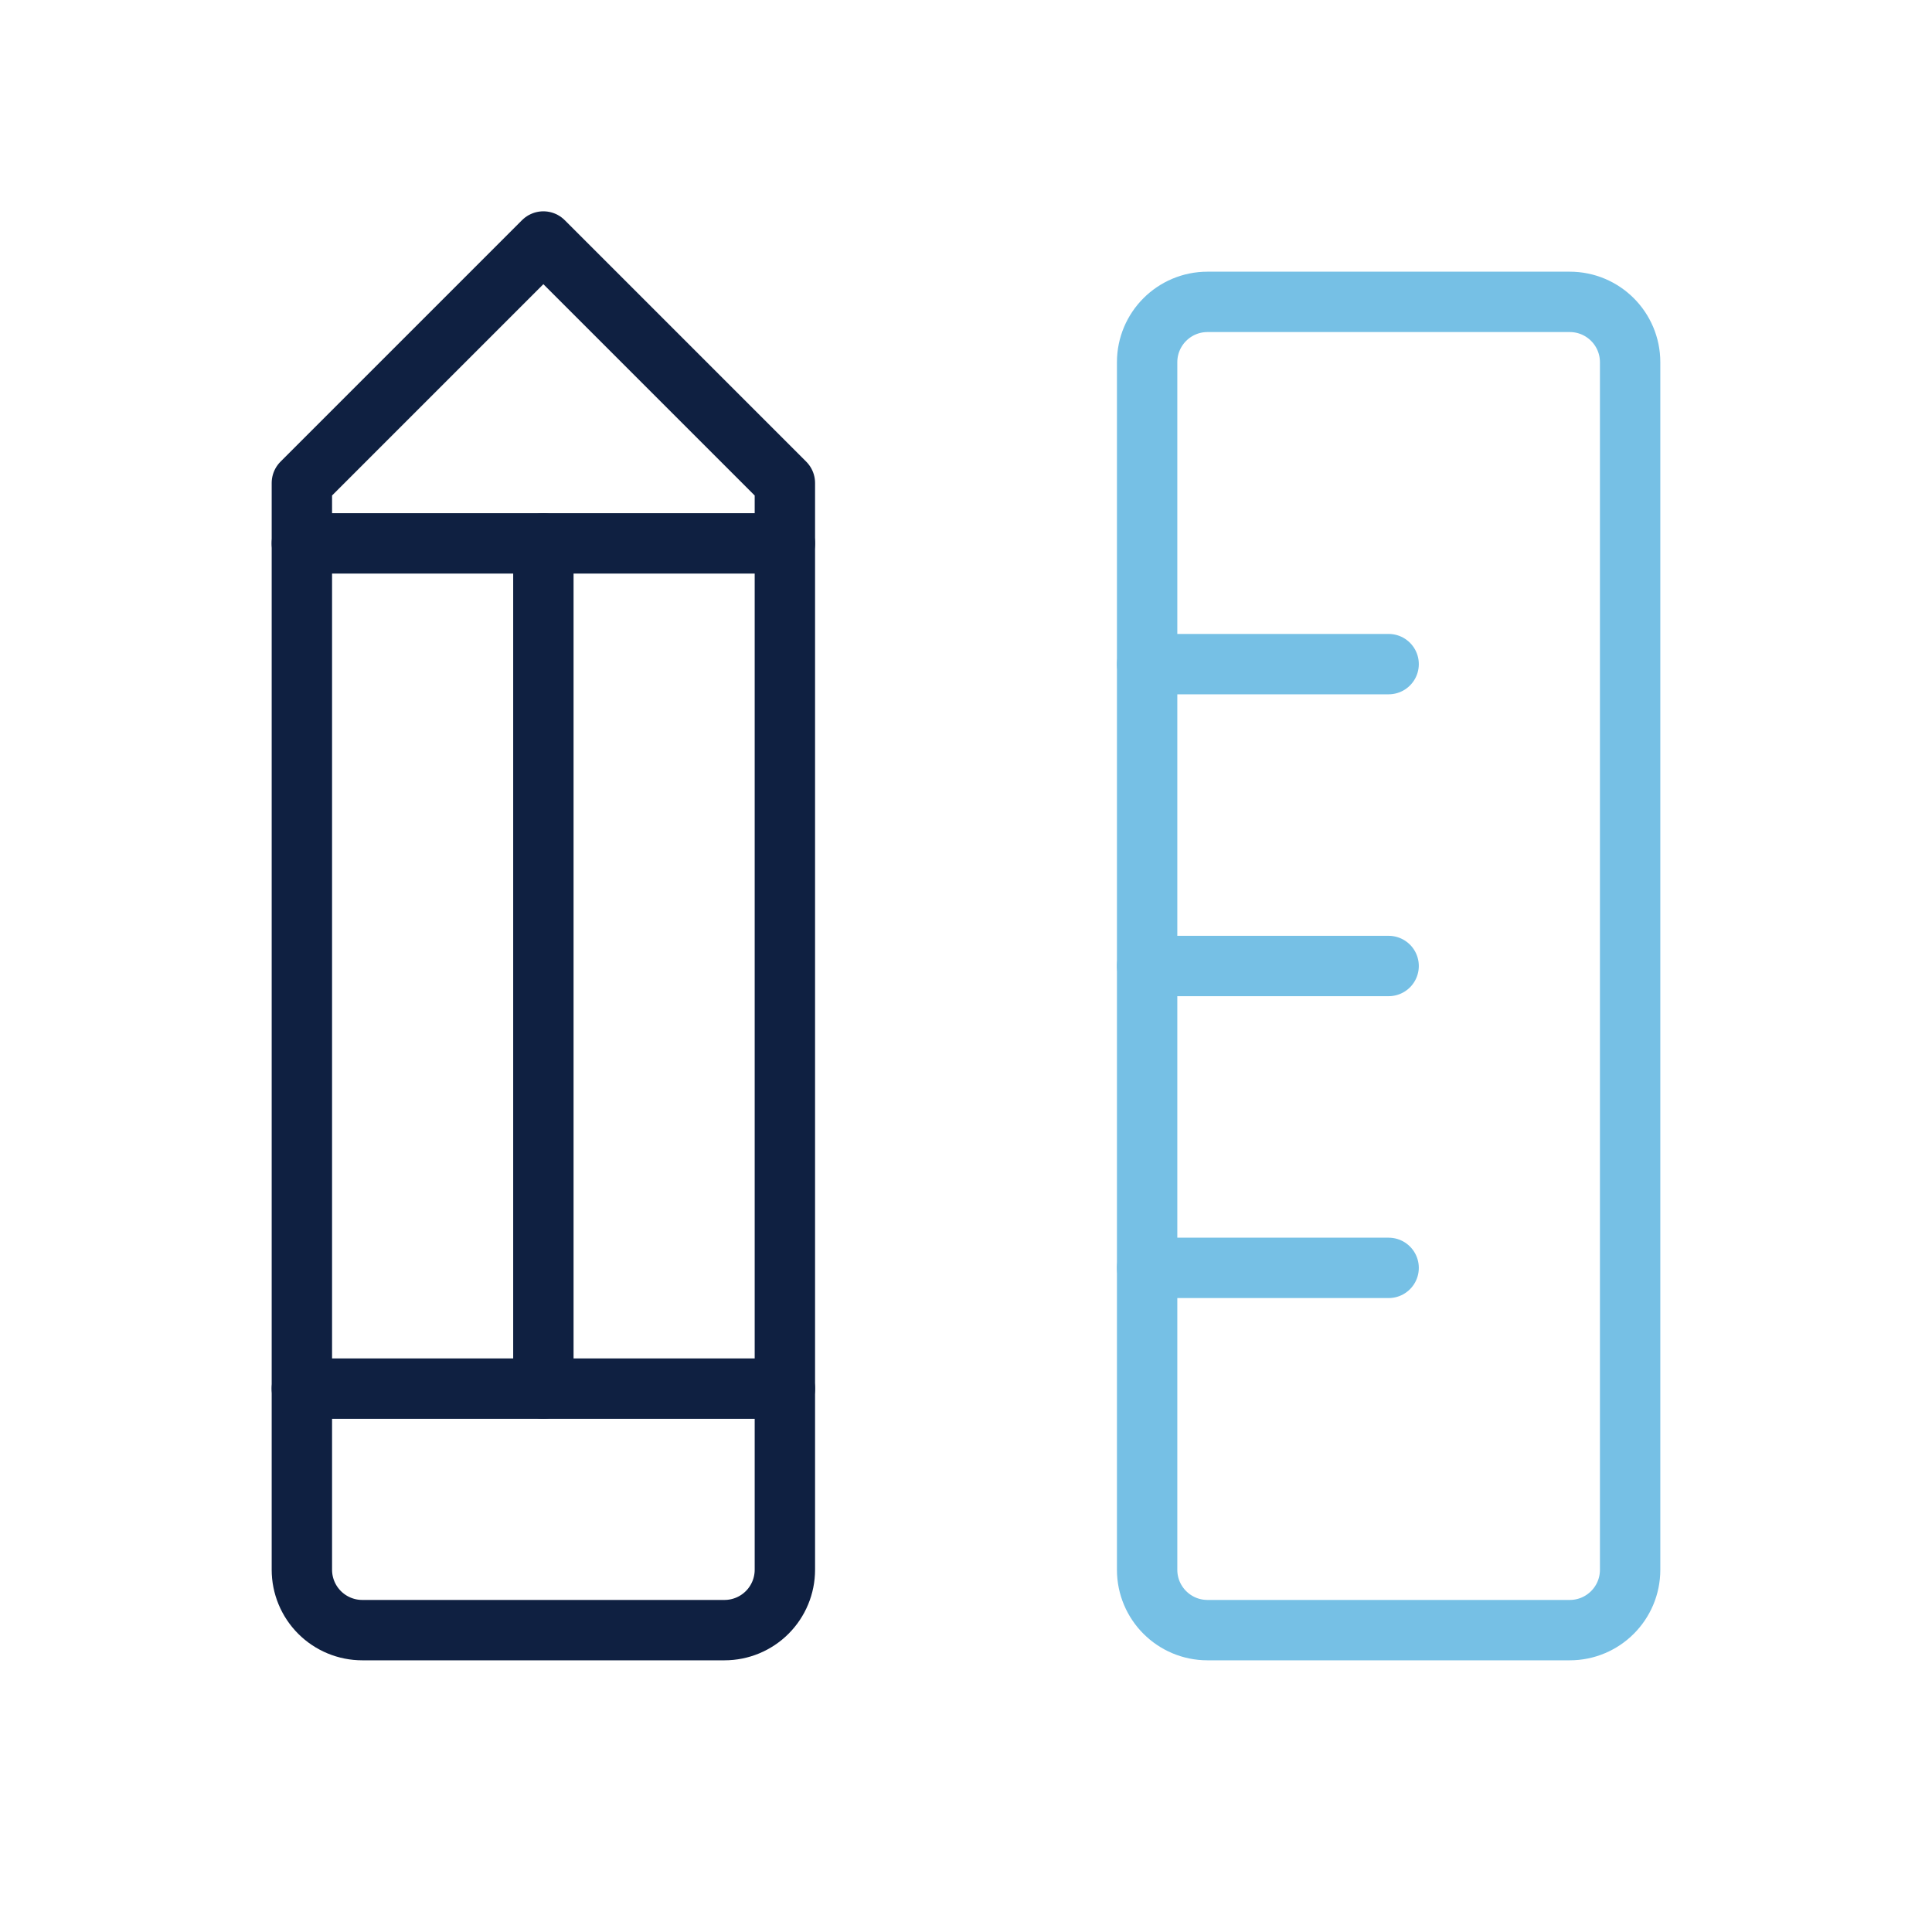
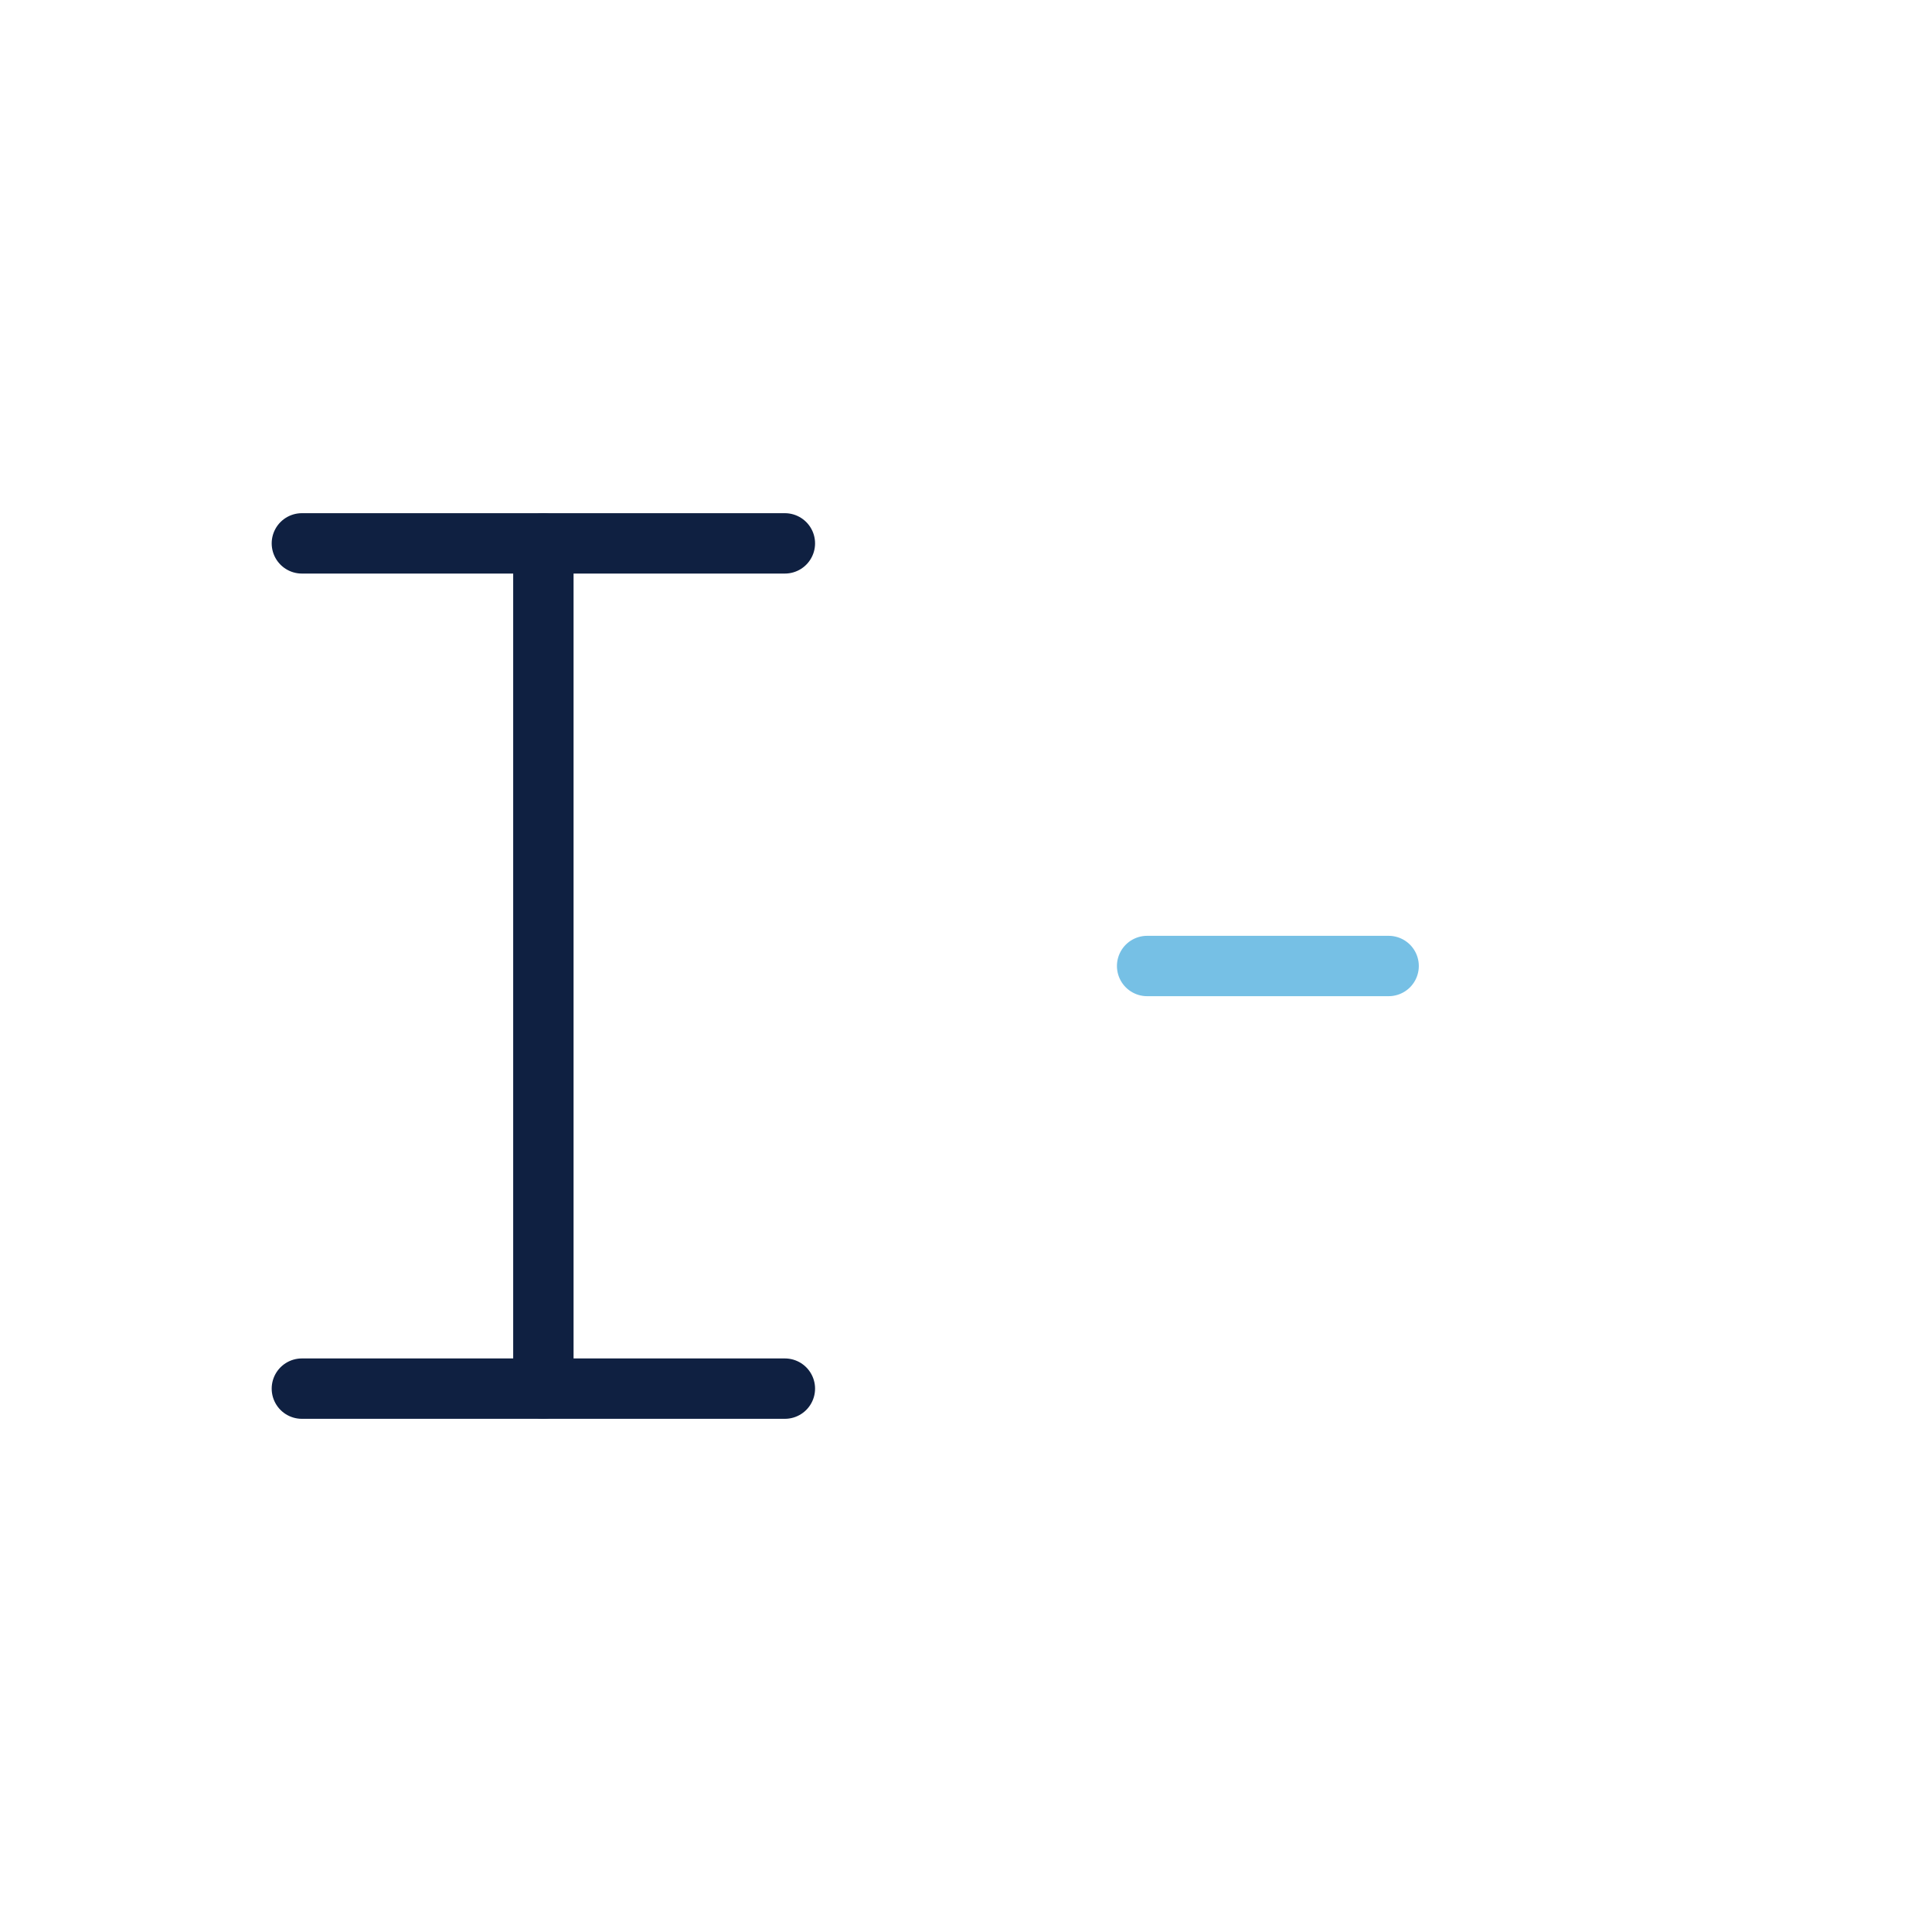
<svg xmlns="http://www.w3.org/2000/svg" width="64" height="64" viewBox="0 0 64 64" fill="none">
  <g clip-path="url(#clip0_812_11705)">
-     <path d="M52 10H40C38.895 10 38 10.895 38 12V52C38 53.105 38.895 54 40 54H52C53.105 54 54 53.105 54 52V12C54 10.895 53.105 10 52 10Z" stroke="#76C0E5" stroke-width="2" stroke-linecap="round" stroke-linejoin="round" />
-     <path d="M38 22H46" stroke="#76C0E5" stroke-width="2" stroke-linecap="round" stroke-linejoin="round" />
    <path d="M38 32H46" stroke="#76C0E5" stroke-width="2" stroke-linecap="round" stroke-linejoin="round" />
-     <path d="M38 42H46" stroke="#76C0E5" stroke-width="2" stroke-linecap="round" stroke-linejoin="round" />
-     <path d="M10 16L18 8L26 16V52C26 52.53 25.789 53.039 25.414 53.414C25.039 53.789 24.53 54 24 54H12C11.47 54 10.961 53.789 10.586 53.414C10.211 53.039 10 52.53 10 52V16Z" stroke="#0F2041" stroke-width="2" stroke-linecap="round" stroke-linejoin="round" />
    <path d="M18 18V46" stroke="#0F2041" stroke-width="2" stroke-linecap="round" stroke-linejoin="round" />
    <path d="M26 18H10" stroke="#0F2041" stroke-width="2" stroke-linecap="round" stroke-linejoin="round" />
    <path d="M26 46H10" stroke="#0F2041" stroke-width="2" stroke-linecap="round" stroke-linejoin="round" />
  </g>
  <defs>
    <clipPath id="clip0_812_11705">
      <rect width="64" height="64" fill="white" />
    </clipPath>
  </defs>
</svg>